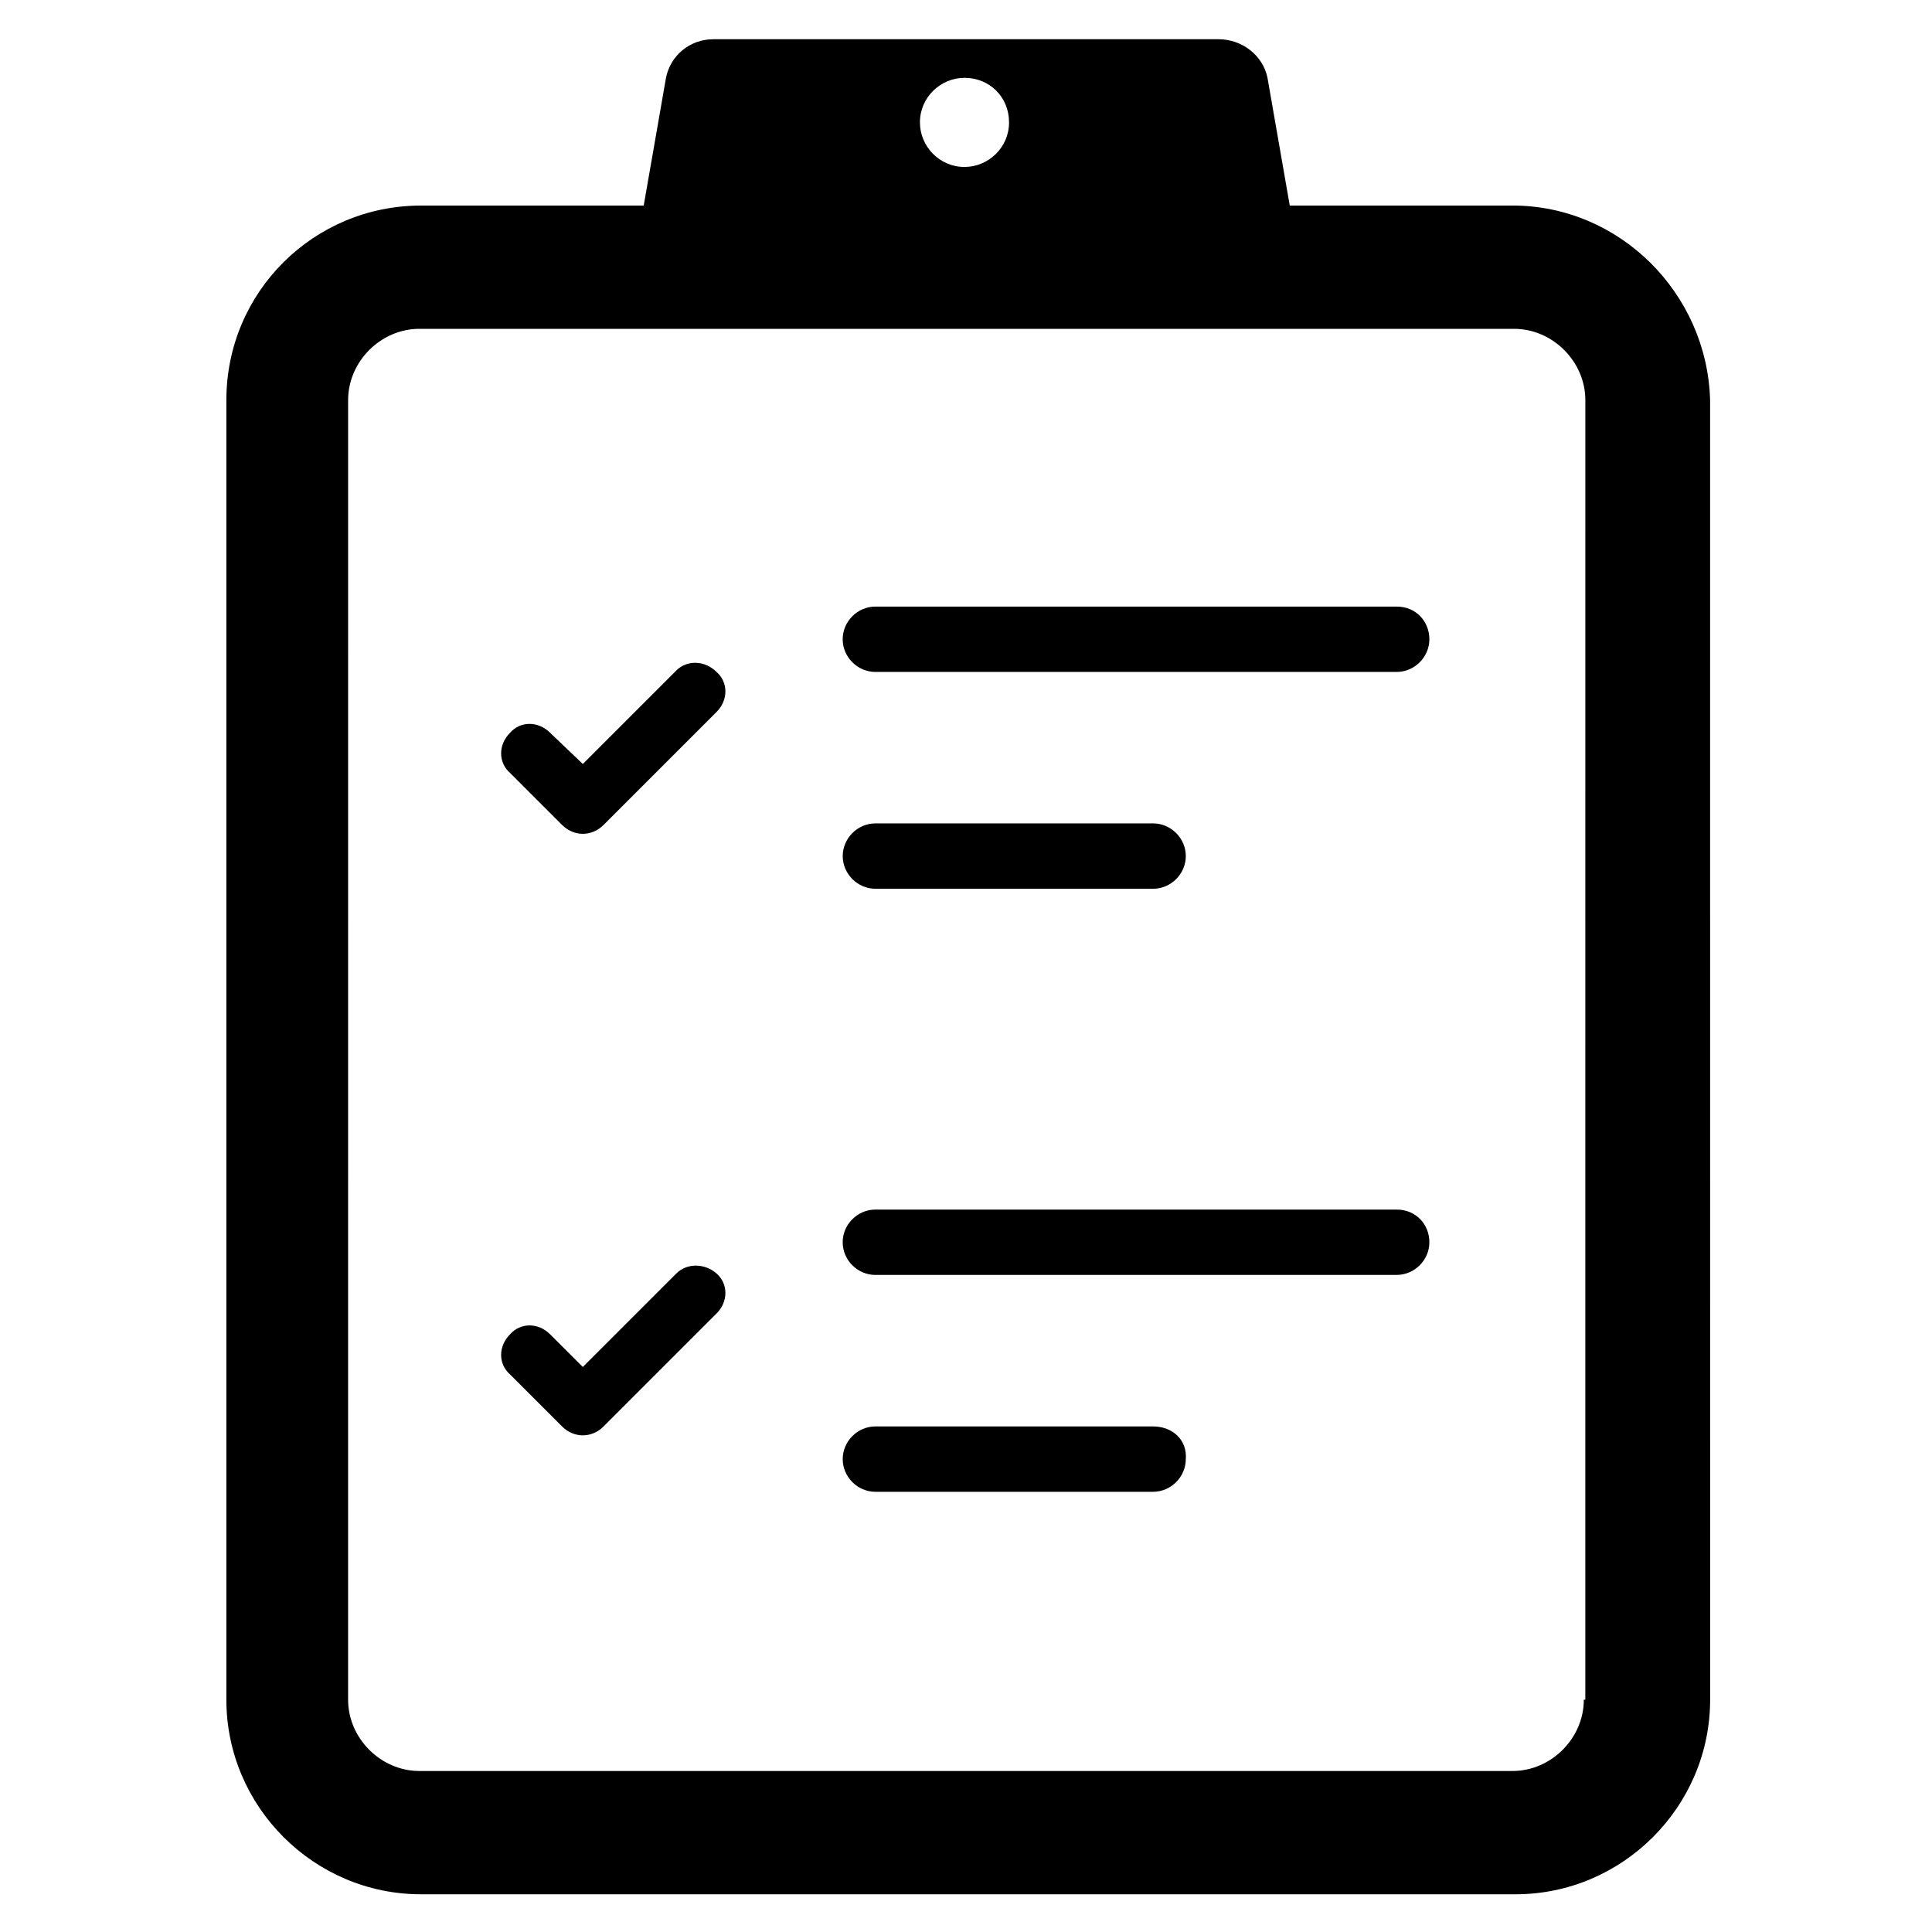
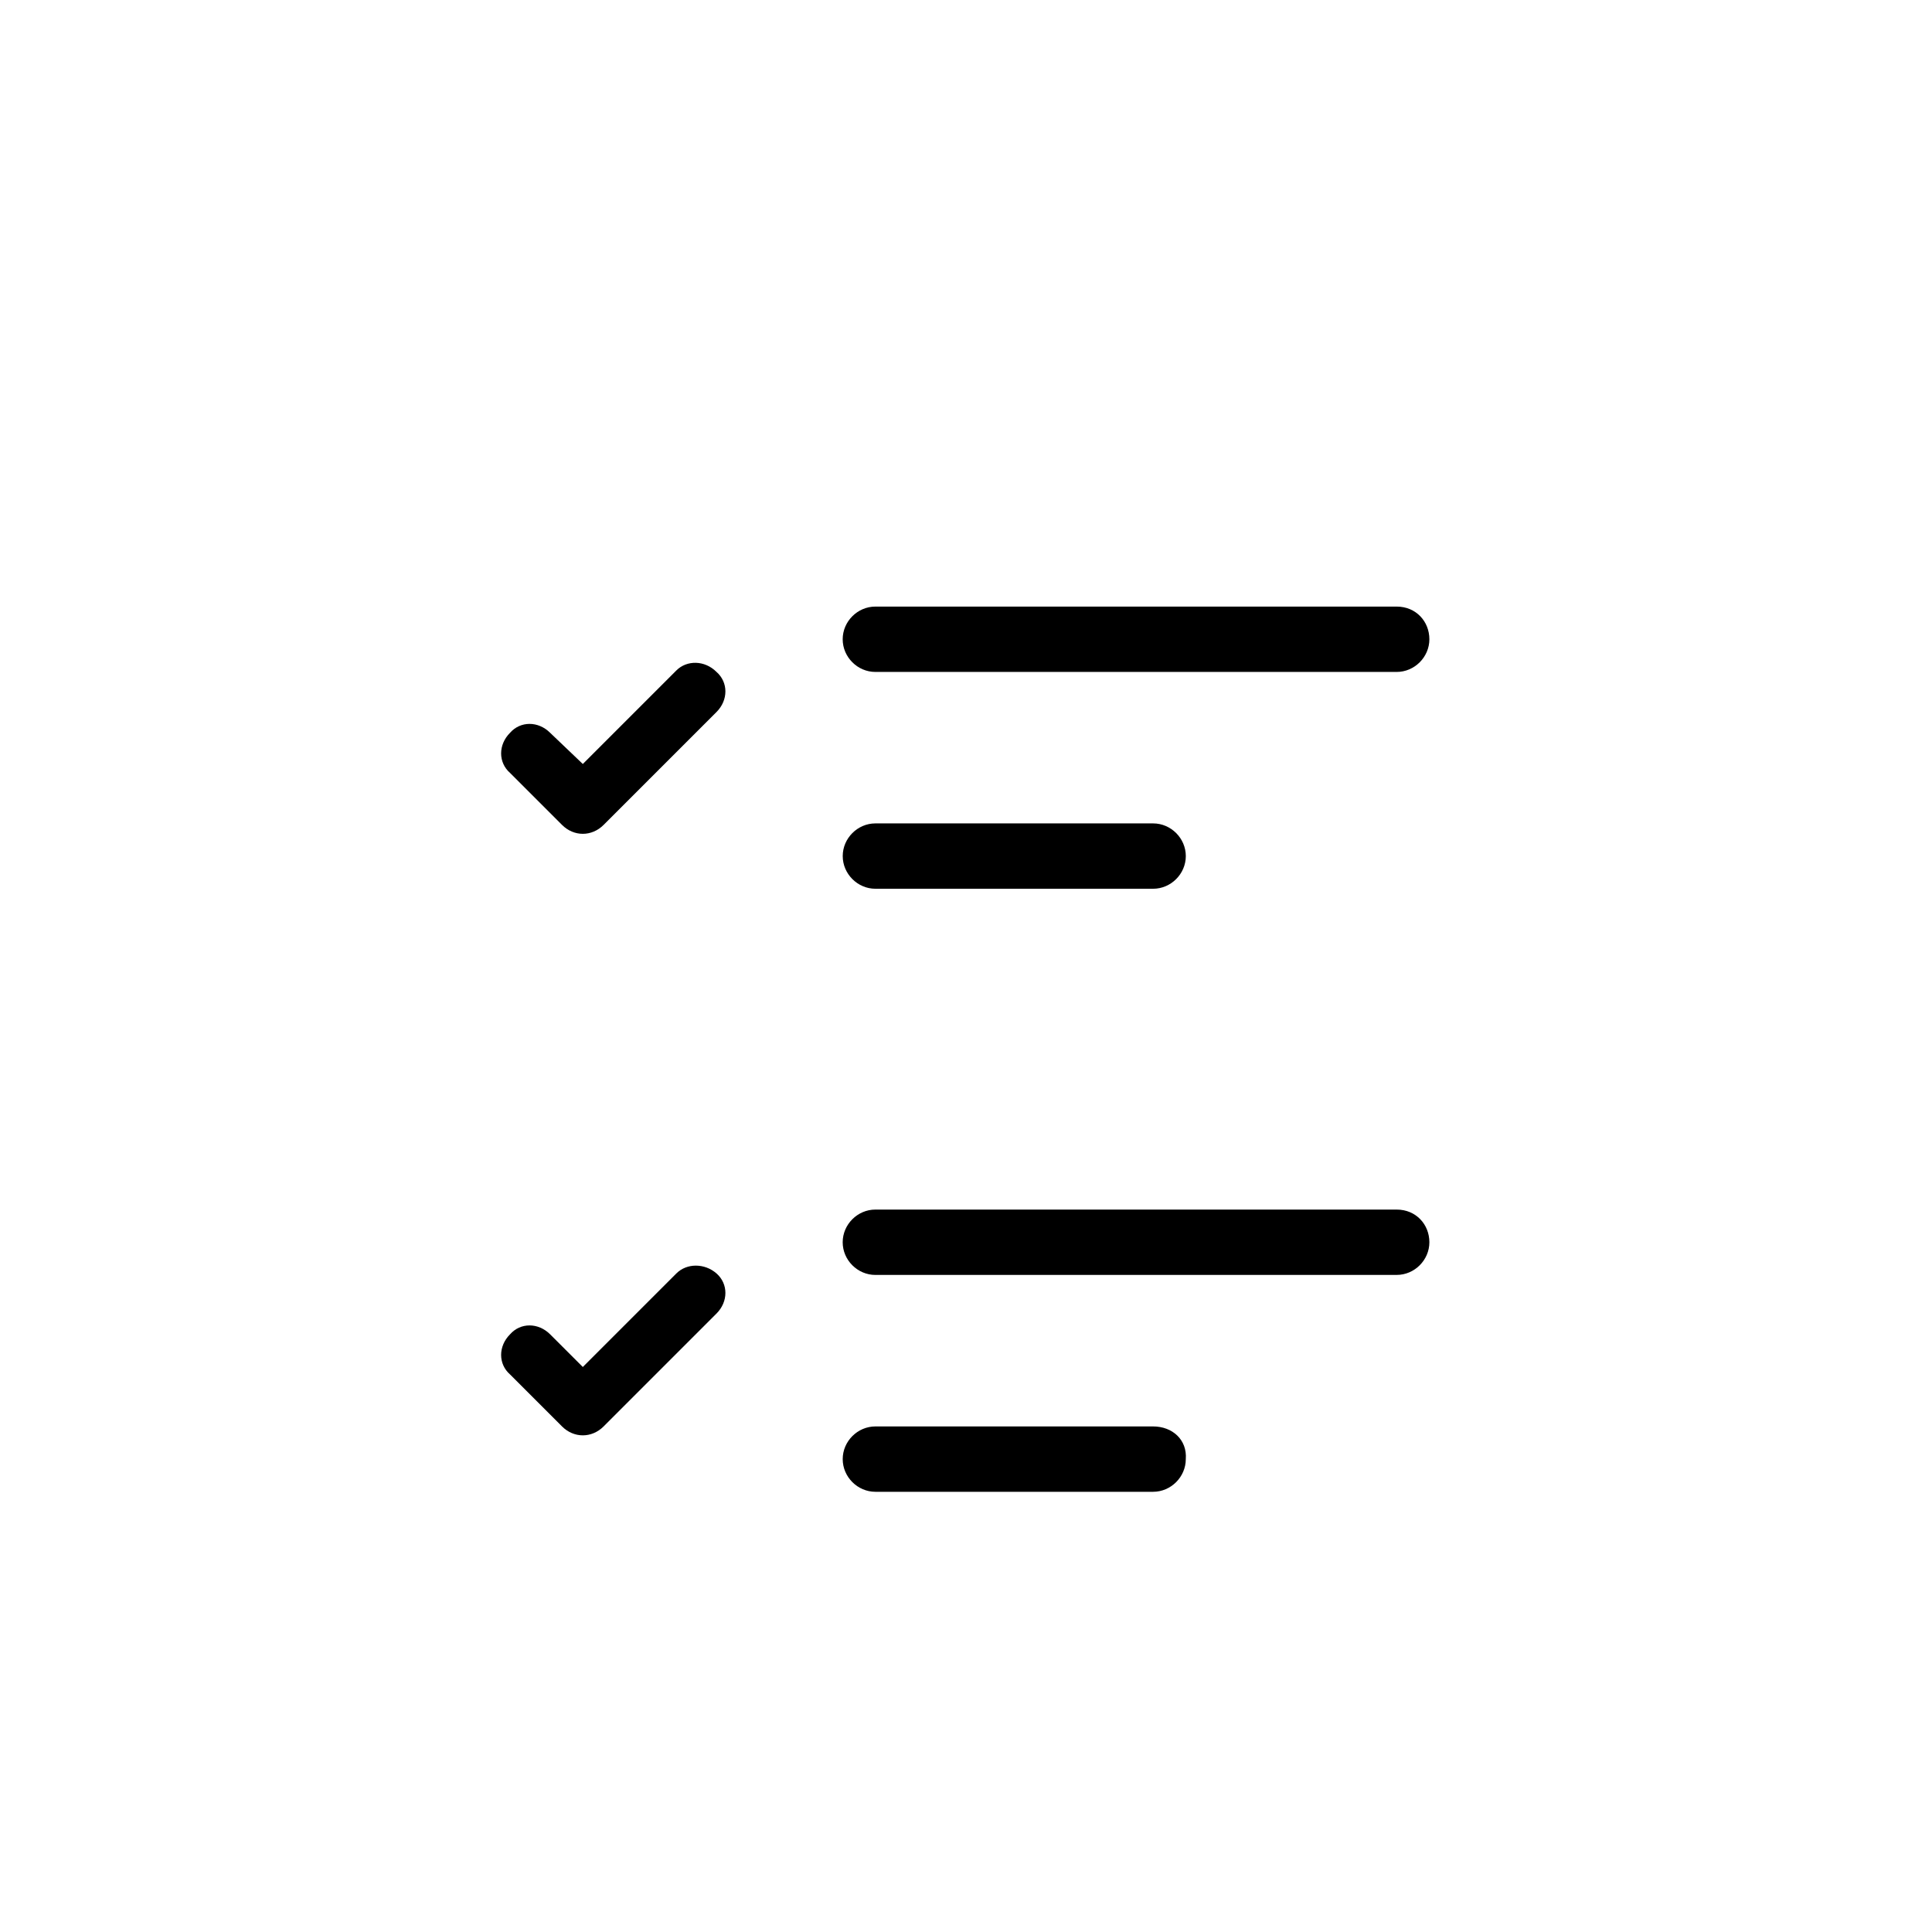
<svg xmlns="http://www.w3.org/2000/svg" fill="#000000" width="800px" height="800px" version="1.1" viewBox="144 144 512 512">
  <g>
    <path d="m514.14 304.75h-138.16c-4.723 0-8.66 3.938-8.66 8.66s3.938 8.66 8.66 8.66h138.16c4.723 0 8.66-3.938 8.66-8.66-0.004-4.723-3.547-8.66-8.66-8.66z" />
    <path d="m375.99 379.53h73.602c4.723 0 8.66-3.938 8.66-8.66s-3.938-8.66-8.66-8.66h-73.602c-4.723 0-8.66 3.938-8.66 8.66s3.938 8.66 8.66 8.66z" />
    <path d="m323.25 321.67-24.797 24.797-8.66-8.266c-3.148-3.148-7.871-3.148-10.629 0-3.148 3.148-3.148 7.871 0 10.629l13.777 13.777c1.574 1.574 3.543 2.363 5.512 2.363s3.938-0.789 5.512-2.363l29.914-29.914c3.148-3.148 3.148-7.871 0-10.629-3.148-3.148-7.875-3.148-10.629-0.395z" />
    <path d="m514.14 464.55h-138.16c-4.723 0-8.66 3.938-8.66 8.66 0 4.723 3.938 8.66 8.66 8.66l138.16-0.004c4.723 0 8.66-3.938 8.66-8.66-0.004-4.723-3.547-8.656-8.66-8.656z" />
    <path d="m449.59 522.02h-73.605c-4.723 0-8.66 3.938-8.66 8.66 0 4.723 3.938 8.66 8.66 8.66h73.602c4.723 0 8.66-3.938 8.66-8.66 0.395-5.117-3.539-8.66-8.656-8.66z" />
    <path d="m323.25 481.47-24.797 24.797-8.66-8.656c-3.148-3.148-7.871-3.148-10.629 0-3.148 3.148-3.148 7.871 0 10.629l13.777 13.777c1.574 1.574 3.543 2.363 5.512 2.363s3.938-0.789 5.512-2.363l29.914-29.914c3.148-3.148 3.148-7.871 0-10.629-3.148-2.758-7.875-2.758-10.629-0.004z" />
-     <path d="m544.84 198.48h-59.039l-5.902-33.852c-1.184-5.902-6.695-10.234-12.992-10.234h-133.82c-6.297 0-11.414 4.328-12.594 10.234l-5.902 33.852h-59.039c-28.34 0-51.562 22.828-51.562 51.562v344.4c0 28.34 23.223 51.562 51.562 51.562h290.09c28.34 0 51.562-23.223 51.562-51.562l-0.008-344.41c-0.785-28.34-24.008-51.559-52.348-51.559zm-145.24-33.852c6.691 0 11.809 5.117 11.809 11.809s-5.512 11.809-11.809 11.809c-6.691 0-11.809-5.512-11.809-11.809 0-6.691 5.512-11.809 11.809-11.809zm164.13 429.81c0 10.234-8.66 18.895-18.895 18.895h-289.69c-10.234 0-18.895-8.66-18.895-18.895l0.004-344.4c0-10.234 8.66-18.895 18.895-18.895h290.09c10.234 0 18.895 8.66 18.895 18.895l-0.008 344.4z" />
  </g>
</svg>